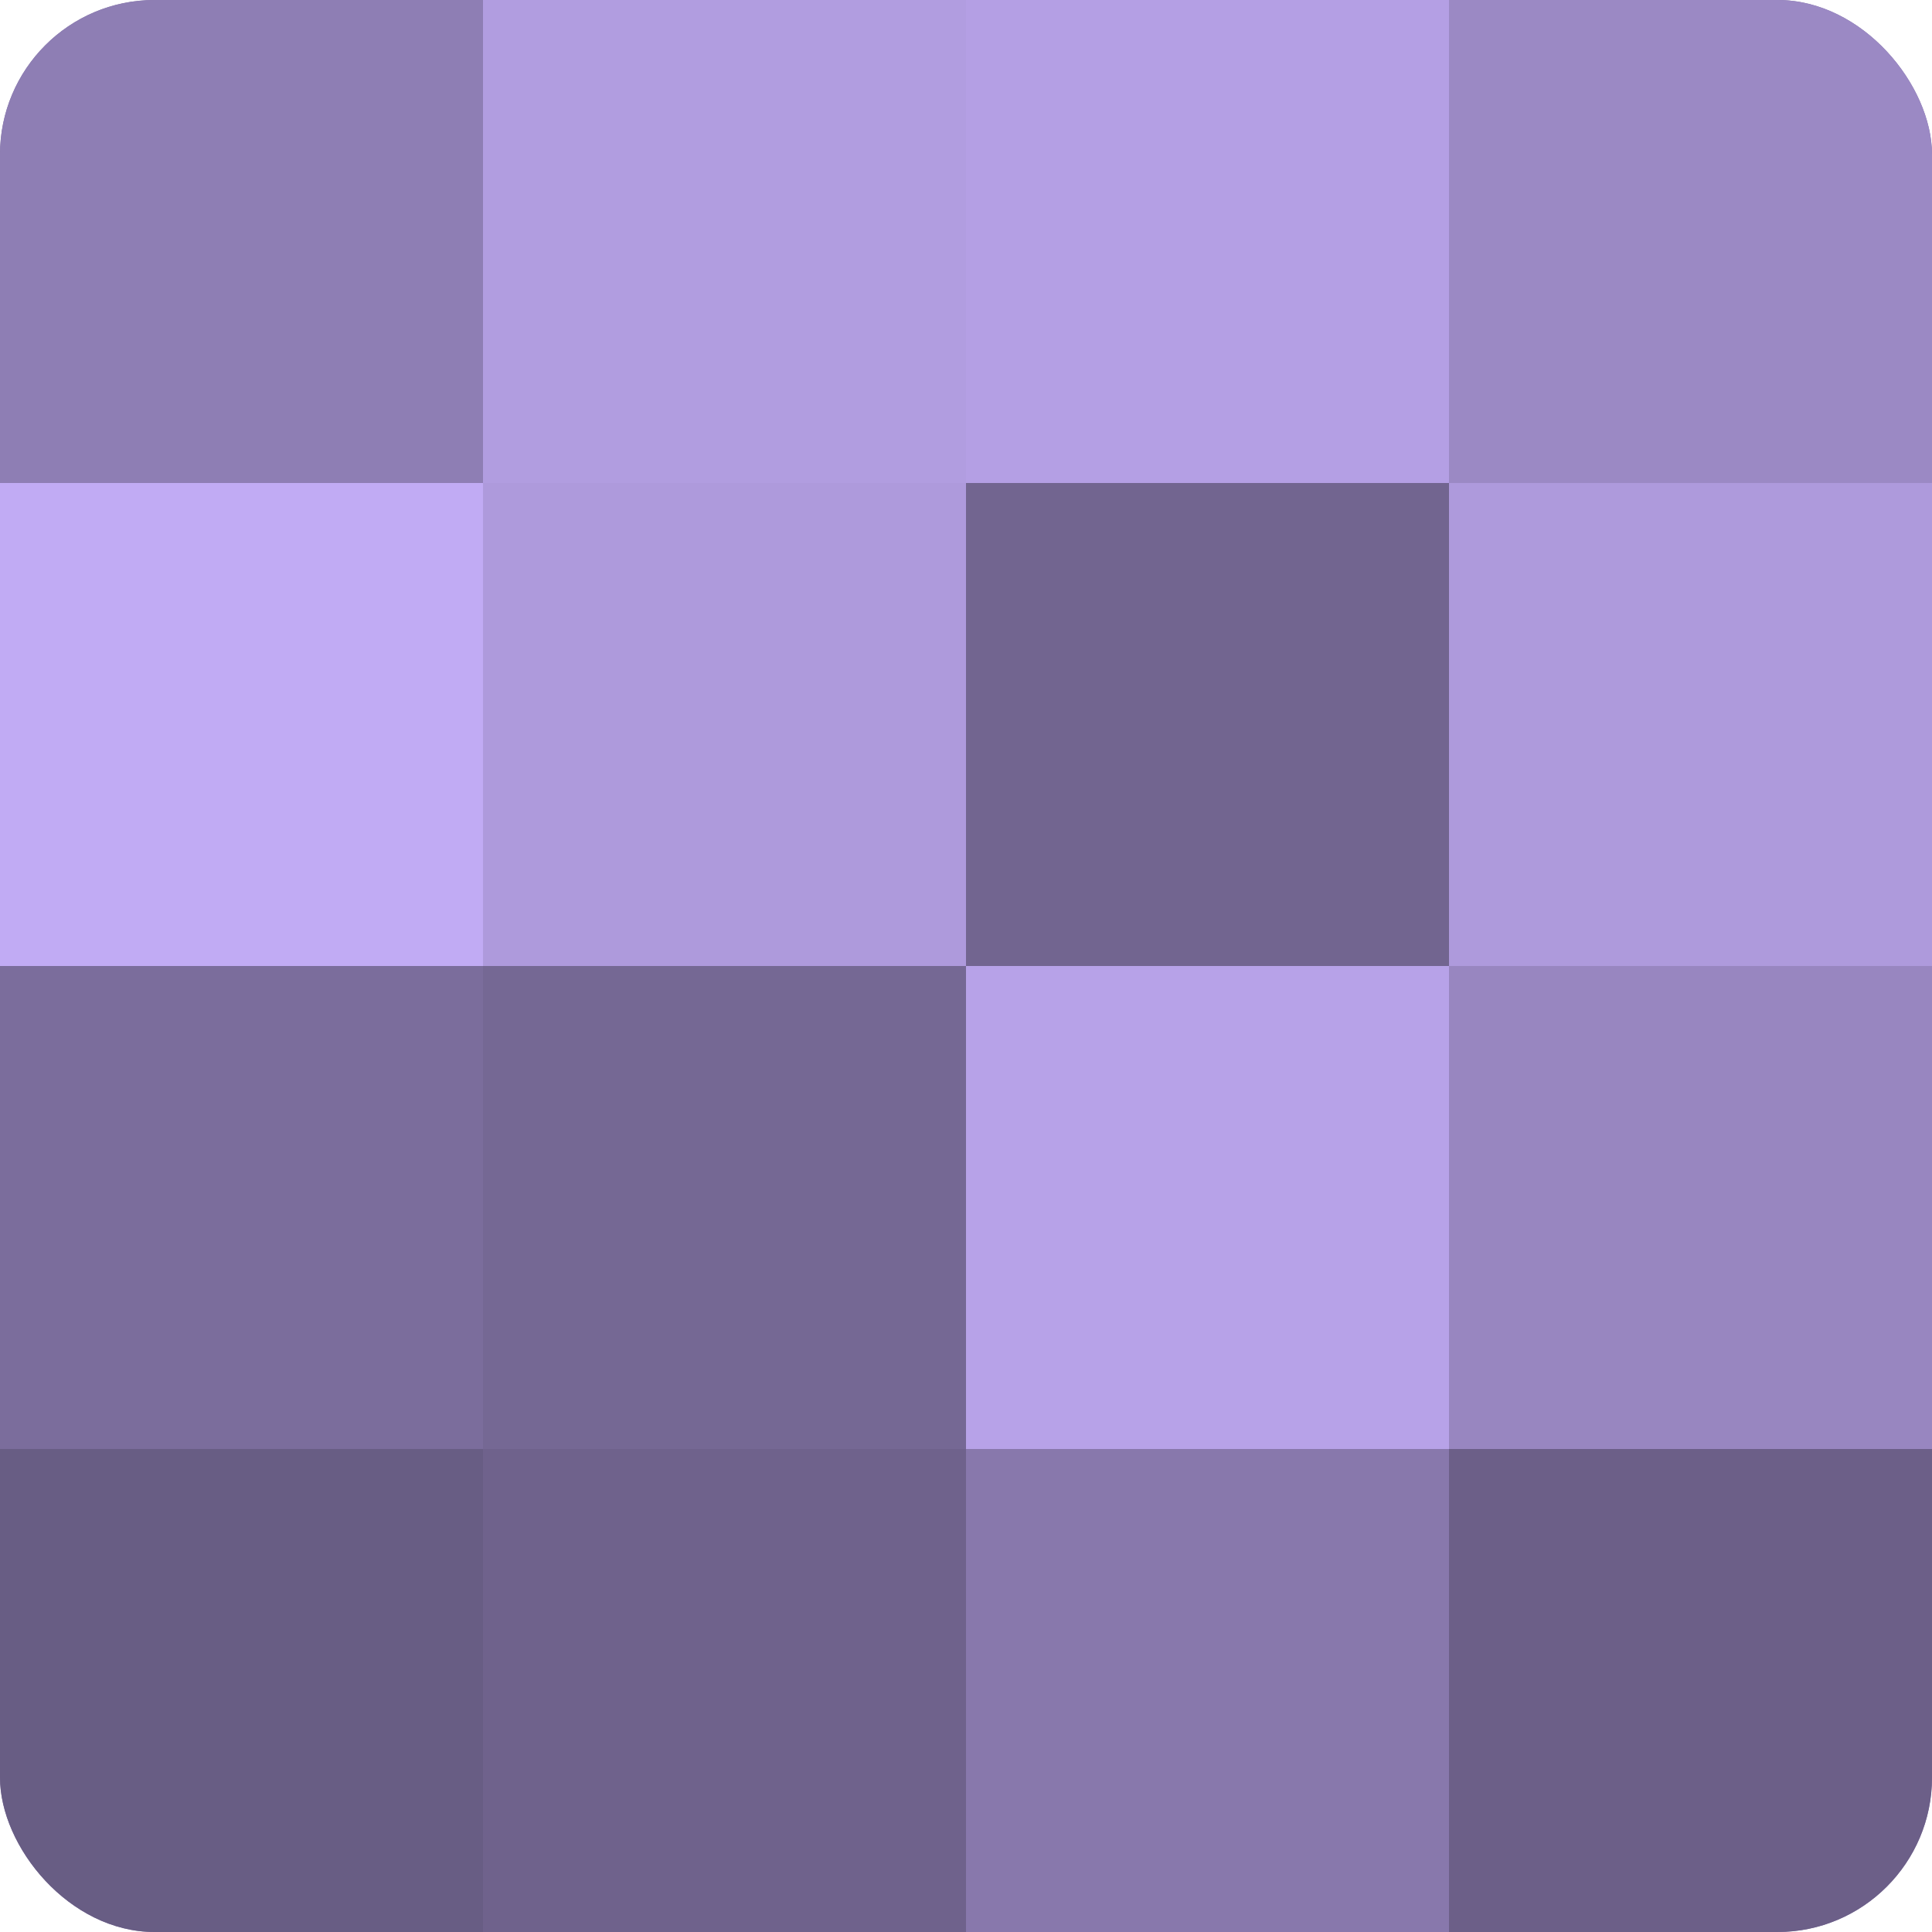
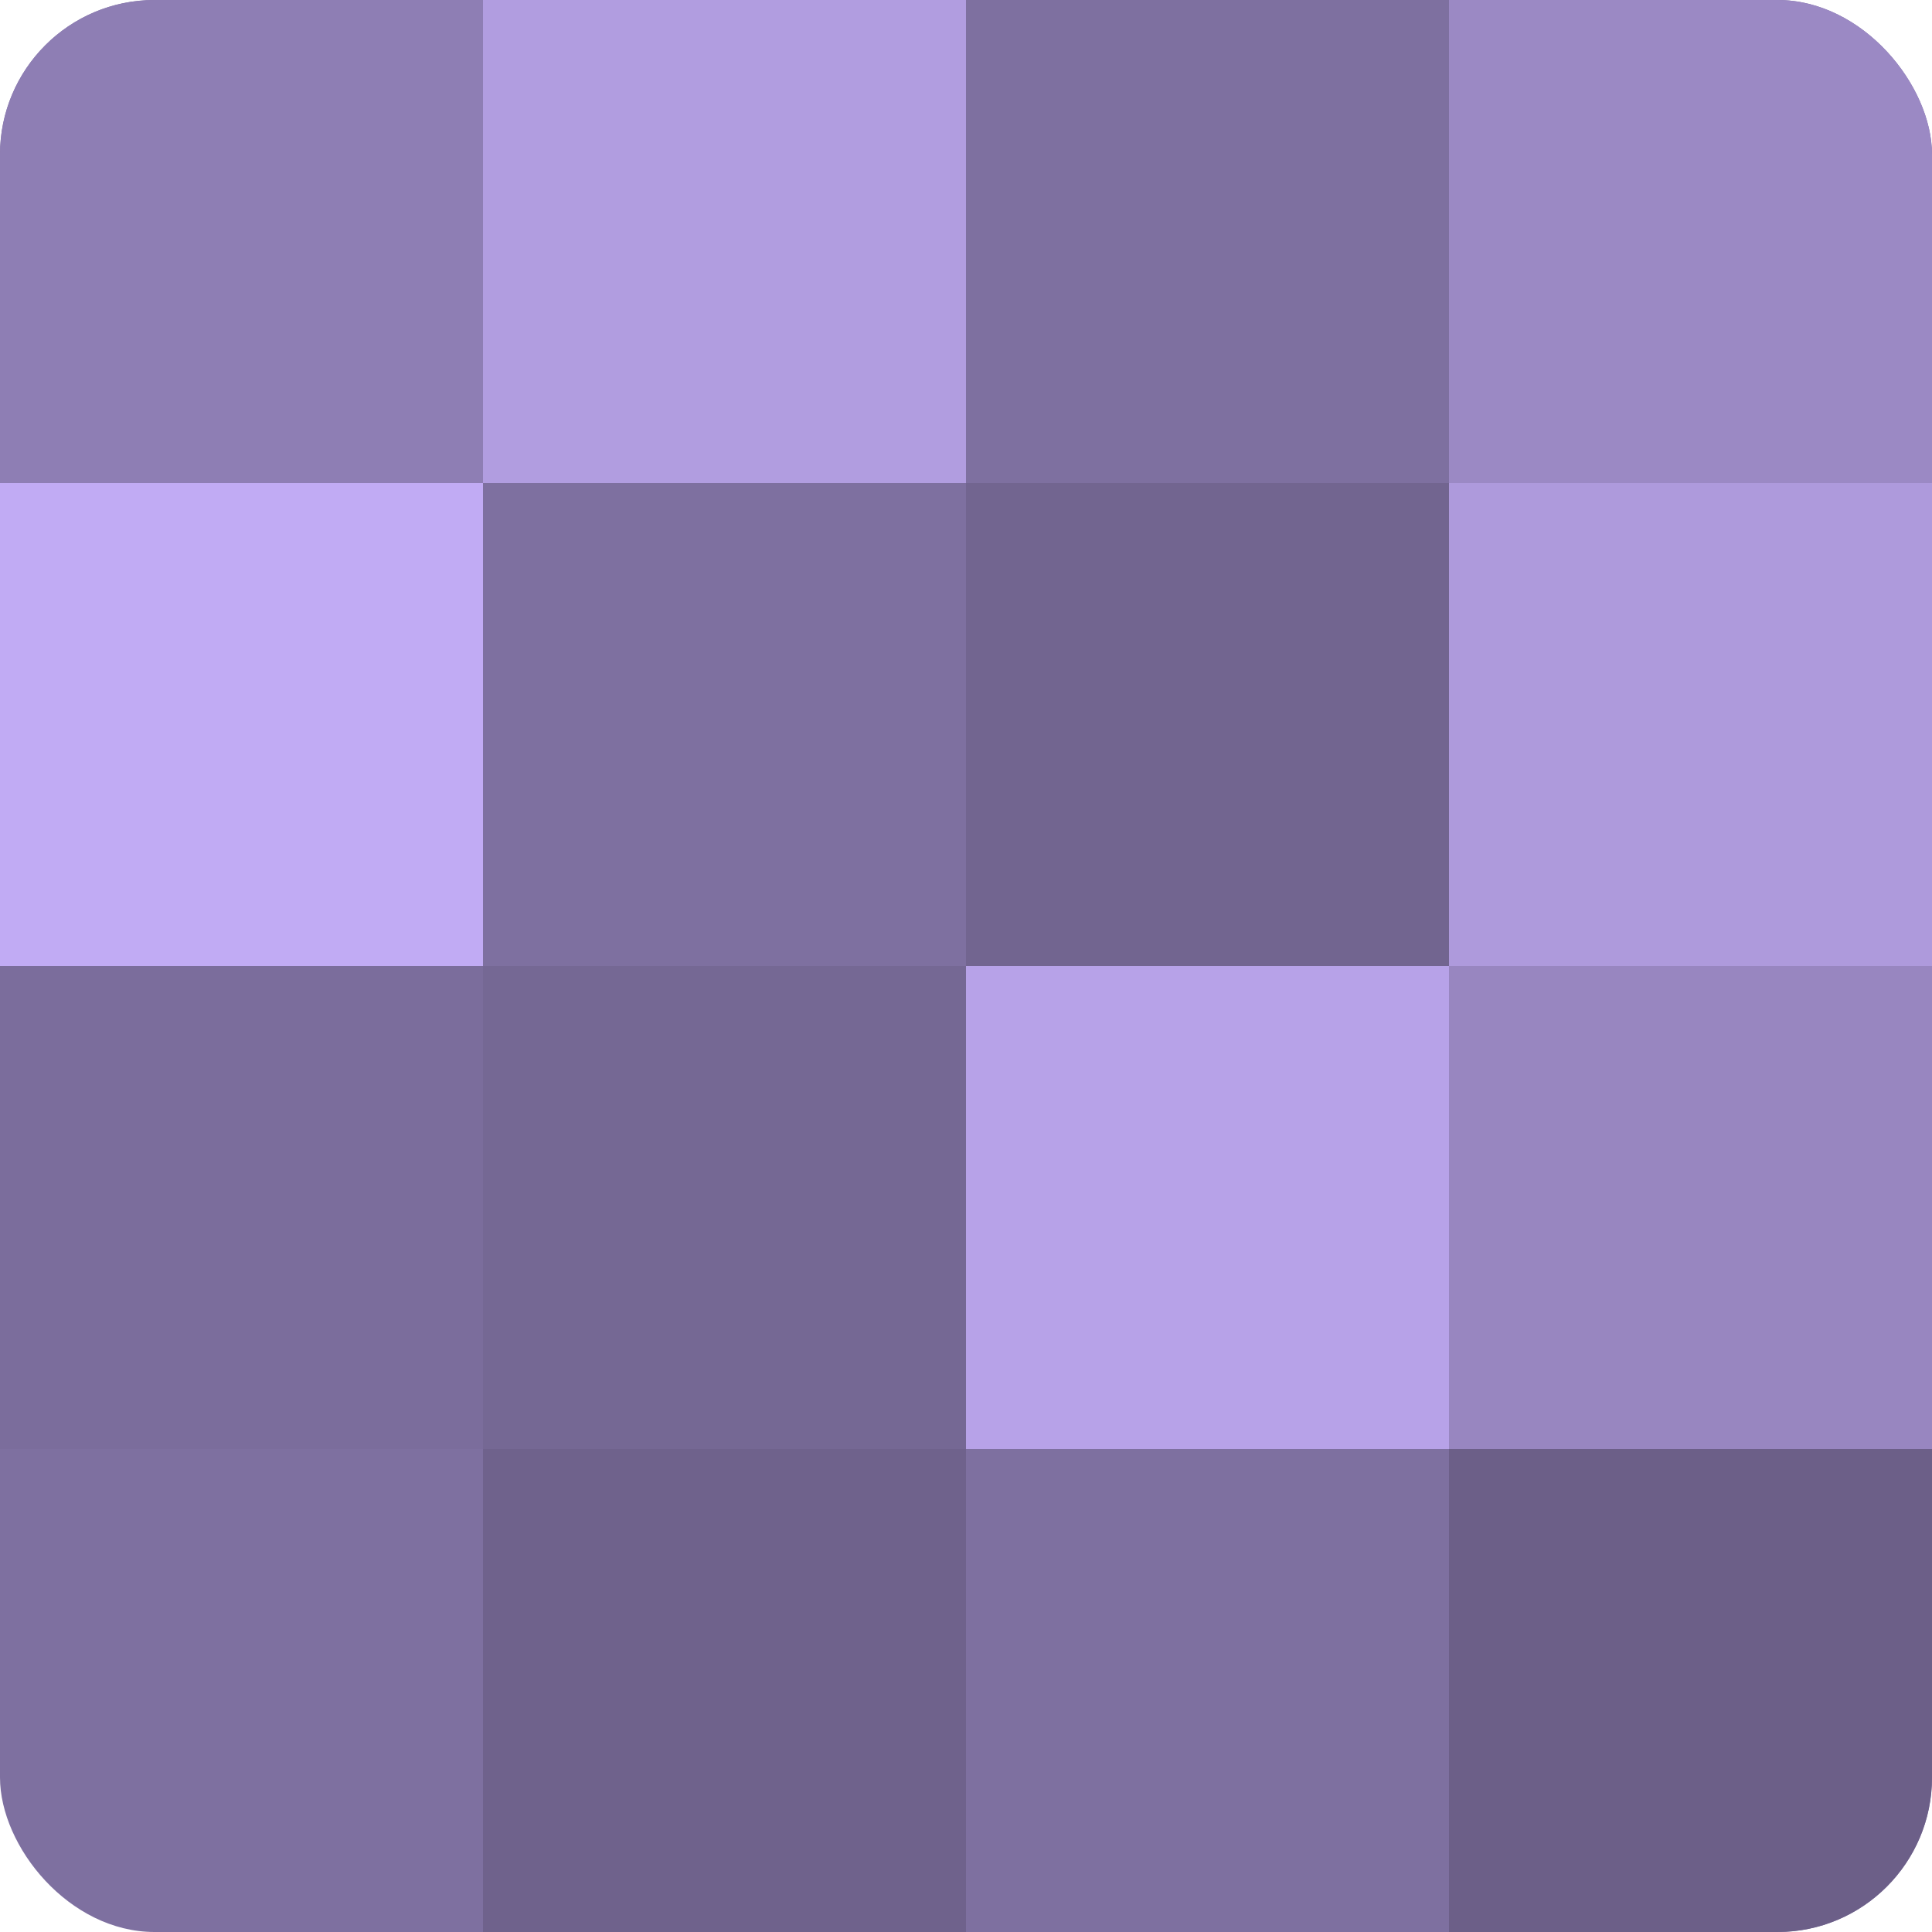
<svg xmlns="http://www.w3.org/2000/svg" width="60" height="60" viewBox="0 0 100 100" preserveAspectRatio="xMidYMid meet">
  <defs>
    <clipPath id="c" width="100" height="100">
      <rect width="100" height="100" rx="8" ry="8" />
    </clipPath>
  </defs>
  <g clip-path="url(#c)">
    <rect width="100" height="100" fill="#7e70a0" />
    <rect width="25" height="25" fill="#8e7eb4" />
    <rect y="25" width="25" height="25" fill="#c1abf4" />
    <rect y="50" width="25" height="25" fill="#7b6d9c" />
-     <rect y="75" width="25" height="25" fill="#685d84" />
    <rect x="25" width="25" height="25" fill="#b19de0" />
-     <rect x="25" y="25" width="25" height="25" fill="#ae9adc" />
    <rect x="25" y="50" width="25" height="25" fill="#756894" />
    <rect x="25" y="75" width="25" height="25" fill="#6f628c" />
-     <rect x="50" width="25" height="25" fill="#b49fe4" />
    <rect x="50" y="25" width="25" height="25" fill="#726590" />
    <rect x="50" y="50" width="25" height="25" fill="#b7a2e8" />
-     <rect x="50" y="75" width="25" height="25" fill="#8878ac" />
    <rect x="75" width="25" height="25" fill="#9b89c4" />
    <rect x="75" y="25" width="25" height="25" fill="#ae9adc" />
    <rect x="75" y="50" width="25" height="25" fill="#9886c0" />
    <rect x="75" y="75" width="25" height="25" fill="#6c5f88" />
  </g>
</svg>